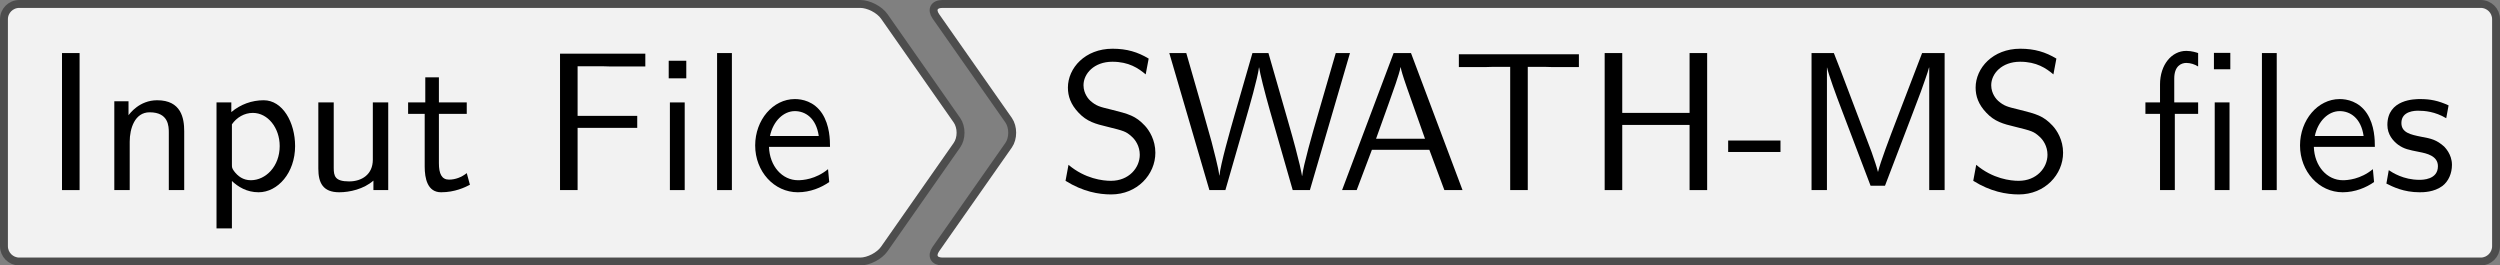
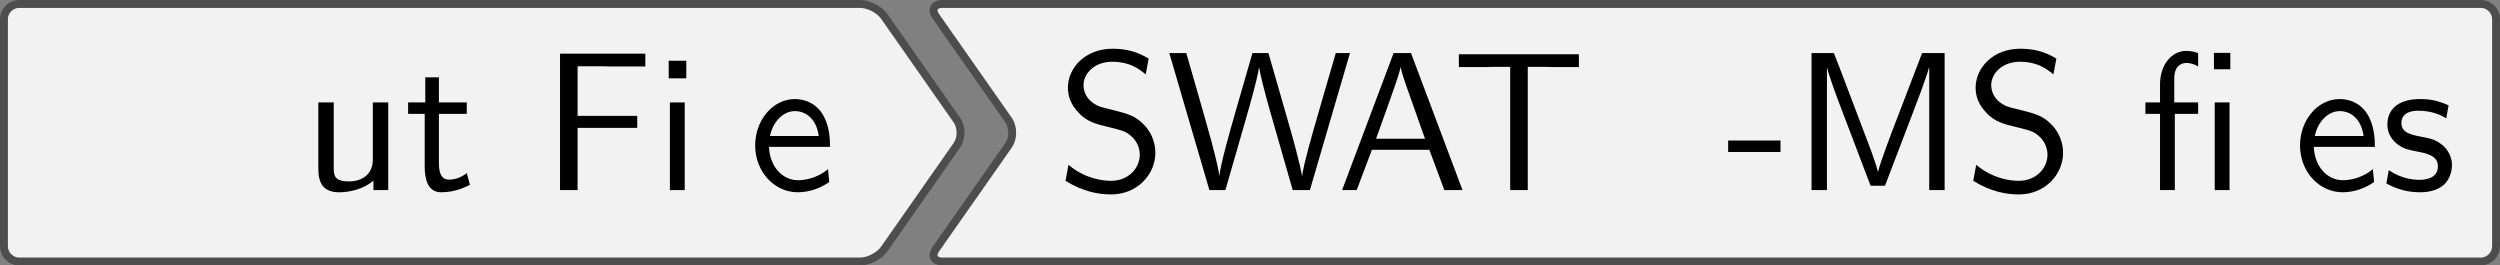
<svg xmlns="http://www.w3.org/2000/svg" xmlns:xlink="http://www.w3.org/1999/xlink" version="1.1" width="176.597pt" height="18.752pt" viewBox="41.841 888.469 176.597 18.752">
  <rect x="41.841" y="888.469" width="176.597" height="18.752" fill="#808080" stroke="none" />
  <defs>
    <path id="g16-28" d="M4.553-6.097V-6.924H3.726V-6.097H4.553ZM4.513 0V-4.423H3.766V0H4.513ZM2.929-3.846V-4.423H1.724V-5.629C1.724-6.267 2.082-6.416 2.331-6.416C2.54-6.416 2.76-6.346 2.929-6.237V-6.914C2.869-6.934 2.62-7.024 2.331-7.024C1.594-7.024 1.006-6.326 1.006-5.33V-4.423H.269V-3.846H1.006V0H1.753V-3.846H2.929Z" />
    <path id="g16-45" d="M2.75-1.923V-2.501H.11V-1.923H2.75Z" />
    <path id="g16-65" d="M6.356 0L3.756-6.914H2.879L.279 0H1.016L1.783-2.032H4.682L5.44 0H6.356ZM4.463-2.59H1.993C2.501-4.015 2.132-2.969 2.64-4.394C2.849-4.981 3.158-5.828 3.228-6.197H3.238C3.258-6.057 3.328-5.808 3.557-5.151L4.463-2.59Z" />
    <path id="g16-70" d="M5.24-6.237V-6.884H.936V0H1.823V-3.138H4.832V-3.746H1.823V-6.247H3.128C3.248-6.247 3.367-6.237 3.487-6.237H5.24Z" />
-     <path id="g16-72" d="M6.107 0V-6.914H5.22V-3.895H1.823V-6.914H.936V0H1.823V-3.288H5.22V0H6.107Z" />
-     <path id="g16-73" d="M1.823 0V-6.914H.936V0H1.823Z" />
    <path id="g16-77" d="M7.711 0V-6.914H6.575L5.28-3.537C4.932-2.63 4.463-1.395 4.354-.927H4.344C4.294-1.136 4.174-1.504 4.025-1.923L2.461-6.047L2.122-6.914H.996V0H1.773V-6.177H1.783C1.843-5.858 2.242-4.772 2.501-4.095L3.975-.219H4.702L6.027-3.686L6.506-4.951C6.605-5.24 6.874-5.958 6.924-6.187L6.934-6.177V0H7.711Z" />
    <path id="g16-83" d="M4.971-1.883C4.971-2.531 4.663-3.009 4.443-3.248C3.975-3.746 3.646-3.836 2.73-4.065C2.152-4.204 1.993-4.244 1.694-4.503C1.624-4.563 1.345-4.852 1.345-5.29C1.345-5.878 1.883-6.476 2.8-6.476C3.636-6.476 4.115-6.147 4.483-5.838L4.633-6.635C4.085-6.964 3.537-7.133 2.809-7.133C1.425-7.133 .558-6.157 .558-5.171C.558-4.742 .697-4.324 1.096-3.905C1.514-3.457 1.953-3.337 2.54-3.198C3.387-2.989 3.487-2.959 3.766-2.71C3.965-2.54 4.184-2.212 4.184-1.783C4.184-1.126 3.636-.468 2.73-.468C2.321-.468 1.425-.568 .588-1.275L.438-.468C1.315 .08 2.112 .219 2.74 .219C4.055 .219 4.971-.787 4.971-1.883Z" />
    <path id="g16-84" d="M6.416-6.207V-6.854H.359V-6.207H1.694C1.813-6.207 1.933-6.217 2.052-6.217H2.949V0H3.836V-6.217H4.722C4.842-6.217 4.961-6.207 5.081-6.207H6.416Z" />
    <path id="g16-87" d="M9.255-6.914H8.538L7.631-3.786C7.372-2.899 6.894-1.225 6.844-.717H6.834C6.834-.717 6.775-1.245 6.117-3.517L5.141-6.914H4.334L3.437-3.806C3.218-3.039 2.72-1.295 2.67-.737H2.66C2.62-1.136 2.351-2.112 2.271-2.441L1.803-4.105L.996-6.914H.139L2.162 0H2.969L3.965-3.457C4.174-4.184 4.603-5.669 4.663-6.187H4.672C4.712-5.888 4.951-4.941 5.22-3.995L6.366 0H7.233L9.255-6.914Z" />
    <path id="g16-101" d="M4.125-2.182C4.125-2.521 4.115-3.268 3.726-3.866C3.318-4.483 2.71-4.593 2.351-4.593C1.245-4.593 .349-3.537 .349-2.252C.349-.936 1.305 .11 2.501 .11C3.128 .11 3.696-.13 4.085-.408L4.025-1.056C3.397-.538 2.74-.498 2.511-.498C1.714-.498 1.076-1.205 1.046-2.182H4.125ZM3.557-2.73H1.096C1.255-3.487 1.783-3.985 2.351-3.985C2.869-3.985 3.427-3.646 3.557-2.73Z" />
    <path id="g16-105" d="M1.554 0V-4.423H.807V0H1.554ZM1.634-5.639V-6.526H.747V-5.639H1.634Z" />
-     <path id="g16-108" d="M1.554 0V-6.914H.807V0H1.554Z" />
-     <path id="g16-110" d="M4.334 0V-2.969C4.334-3.626 4.184-4.533 2.969-4.533C2.072-4.533 1.584-3.856 1.524-3.776V-4.483H.807V0H1.584V-2.441C1.584-3.098 1.833-3.925 2.59-3.925C3.547-3.925 3.557-3.218 3.557-2.899V0H4.334Z" />
-     <path id="g16-112" d="M4.782-2.222C4.782-3.417 4.154-4.533 3.198-4.533C2.6-4.533 2.022-4.324 1.564-3.935V-4.423H.817V1.933H1.594V-.458C1.903-.169 2.341 .11 2.939 .11C3.905 .11 4.782-.867 4.782-2.222ZM4.005-2.222C4.005-1.196 3.298-.498 2.55-.498C2.162-.498 1.893-.697 1.694-.966C1.594-1.116 1.594-1.136 1.594-1.315V-3.318C1.833-3.666 2.222-3.895 2.65-3.895C3.407-3.895 4.005-3.138 4.005-2.222Z" />
    <path id="g16-115" d="M3.587-1.275C3.587-1.823 3.218-2.162 3.198-2.192C2.809-2.54 2.54-2.6 2.042-2.69C1.494-2.8 1.036-2.899 1.036-3.387C1.036-4.005 1.753-4.005 1.883-4.005C2.202-4.005 2.73-3.965 3.298-3.626L3.417-4.274C2.899-4.513 2.491-4.593 1.983-4.593C1.733-4.593 .329-4.593 .329-3.288C.329-2.8 .618-2.481 .867-2.291C1.176-2.072 1.395-2.032 1.943-1.923C2.301-1.853 2.879-1.733 2.879-1.205C2.879-.518 2.092-.518 1.943-.518C1.136-.518 .578-.887 .399-1.006L.279-.329C.598-.169 1.146 .11 1.953 .11C2.132 .11 2.68 .11 3.108-.209C3.417-.448 3.587-.847 3.587-1.275Z" />
    <path id="g16-116" d="M3.308-.269L3.148-.857C2.889-.648 2.57-.528 2.252-.528C1.883-.528 1.743-.827 1.743-1.355V-3.846H3.148V-4.423H1.743V-5.689H1.056V-4.423H.189V-3.846H1.026V-1.186C1.026-.588 1.166 .11 1.853 .11C2.55 .11 3.059-.139 3.308-.269Z" />
    <path id="g16-117" d="M4.334 0V-4.423H3.557V-1.534C3.557-.787 2.999-.438 2.361-.438C1.654-.438 1.584-.697 1.584-1.126V-4.423H.807V-1.086C.807-.369 1.036 .11 1.863 .11C2.391 .11 3.098-.05 3.587-.478V0H4.334Z" />
  </defs>
  <g id="page1" transform="matrix(1.4 0 0 1.4 0 0)">
    <path d="M52.848 634.82H73.289C73.715 634.82 74.262 635.102 74.504 635.449L78.168 640.684C78.414 641.035 78.414 641.602 78.168 641.949L74.504 647.184C74.262 647.531 73.715 647.816 73.289 647.816H52.848C52.422 647.816 51.73 647.816 51.301 647.816H30.859C30.434 647.816 30.086 647.469 30.086 647.043V642.09C30.086 641.664 30.086 640.973 30.086 640.547V635.59C30.086 635.164 30.434 634.82 30.859 634.82H51.301C51.73 634.82 52.422 634.82 52.848 634.82Z" fill="#f2f2f2" />
    <path d="M52.848 634.82H73.289C73.715 634.82 74.262 635.102 74.504 635.449L78.168 640.684C78.414 641.035 78.414 641.602 78.168 641.949L74.504 647.184C74.262 647.531 73.715 647.816 73.289 647.816H52.848C52.422 647.816 51.73 647.816 51.301 647.816H30.859C30.434 647.816 30.086 647.469 30.086 647.043V642.09C30.086 641.664 30.086 640.973 30.086 640.547V635.59C30.086 635.164 30.434 634.82 30.859 634.82H51.301C51.73 634.82 52.422 634.82 52.848 634.82Z" stroke="#4d4d4d" fill="none" stroke-width=".399" stroke-miterlimit="10" />
    <g transform="matrix(1 0 0 1 -19.995 2.895)">
      <use x="52.074" y="641.317" xlink:href="#g16-73" />
      <use x="54.842" y="641.317" xlink:href="#g16-110" />
      <use x="59.989" y="641.317" xlink:href="#g16-112" />
      <use x="65.136" y="641.317" xlink:href="#g16-117" />
      <use x="70.284" y="641.317" xlink:href="#g16-116" />
      <use x="77.202" y="641.317" xlink:href="#g16-70" />
      <use x="82.875" y="641.317" xlink:href="#g16-105" />
      <use x="85.256" y="641.317" xlink:href="#g16-108" />
      <use x="87.636" y="641.317" xlink:href="#g16-101" />
    </g>
    <path d="M119.297 634.82H155.055C155.481 634.82 155.828 635.164 155.828 635.59V640.547C155.828 640.973 155.828 641.664 155.828 642.09V647.043C155.828 647.469 155.481 647.816 155.055 647.816H119.297C118.867 647.816 118.176 647.816 117.75 647.816H77.441C77.016 647.816 76.867 647.531 77.109 647.184L80.777 641.949C81.019 641.602 81.019 641.035 80.777 640.684L77.109 635.449C76.867 635.102 77.016 634.82 77.441 634.82H117.75C118.176 634.82 118.867 634.82 119.297 634.82Z" fill="#f2f2f2" />
    <path d="M119.297 634.82H155.055C155.481 634.82 155.828 635.164 155.828 635.59V640.547C155.828 640.973 155.828 641.664 155.828 642.09V647.043C155.828 647.469 155.481 647.816 155.055 647.816H119.297C118.867 647.816 118.176 647.816 117.75 647.816H77.441C77.016 647.816 76.867 647.531 77.109 647.184L80.777 641.949C81.019 641.602 81.019 641.035 80.777 640.684L77.109 635.449C76.867 635.102 77.016 634.82 77.441 634.82H117.75C118.176 634.82 118.867 634.82 119.297 634.82Z" stroke="#4d4d4d" fill="none" stroke-width=".399" stroke-miterlimit="10" />
    <g transform="matrix(1 0 0 1 -35.312 2.895)">
      <use x="118.523" y="641.317" xlink:href="#g16-83" />
      <use x="124.058" y="641.317" xlink:href="#g16-87" />
      <use x="132.636" y="641.317" xlink:href="#g16-65" />
      <use x="138.448" y="641.317" xlink:href="#g16-84" />
      <use x="145.228" y="641.317" xlink:href="#g16-72" />
      <use x="152.285" y="641.317" xlink:href="#g16-45" />
      <use x="155.606" y="641.317" xlink:href="#g16-77" />
      <use x="164.323" y="641.317" xlink:href="#g16-83" />
      <use x="173.179" y="641.317" xlink:href="#g16-28" />
      <use x="178.52" y="641.317" xlink:href="#g16-108" />
      <use x="180.9" y="641.317" xlink:href="#g16-101" />
      <use x="185.328" y="641.317" xlink:href="#g16-115" />
    </g>
  </g>
</svg>